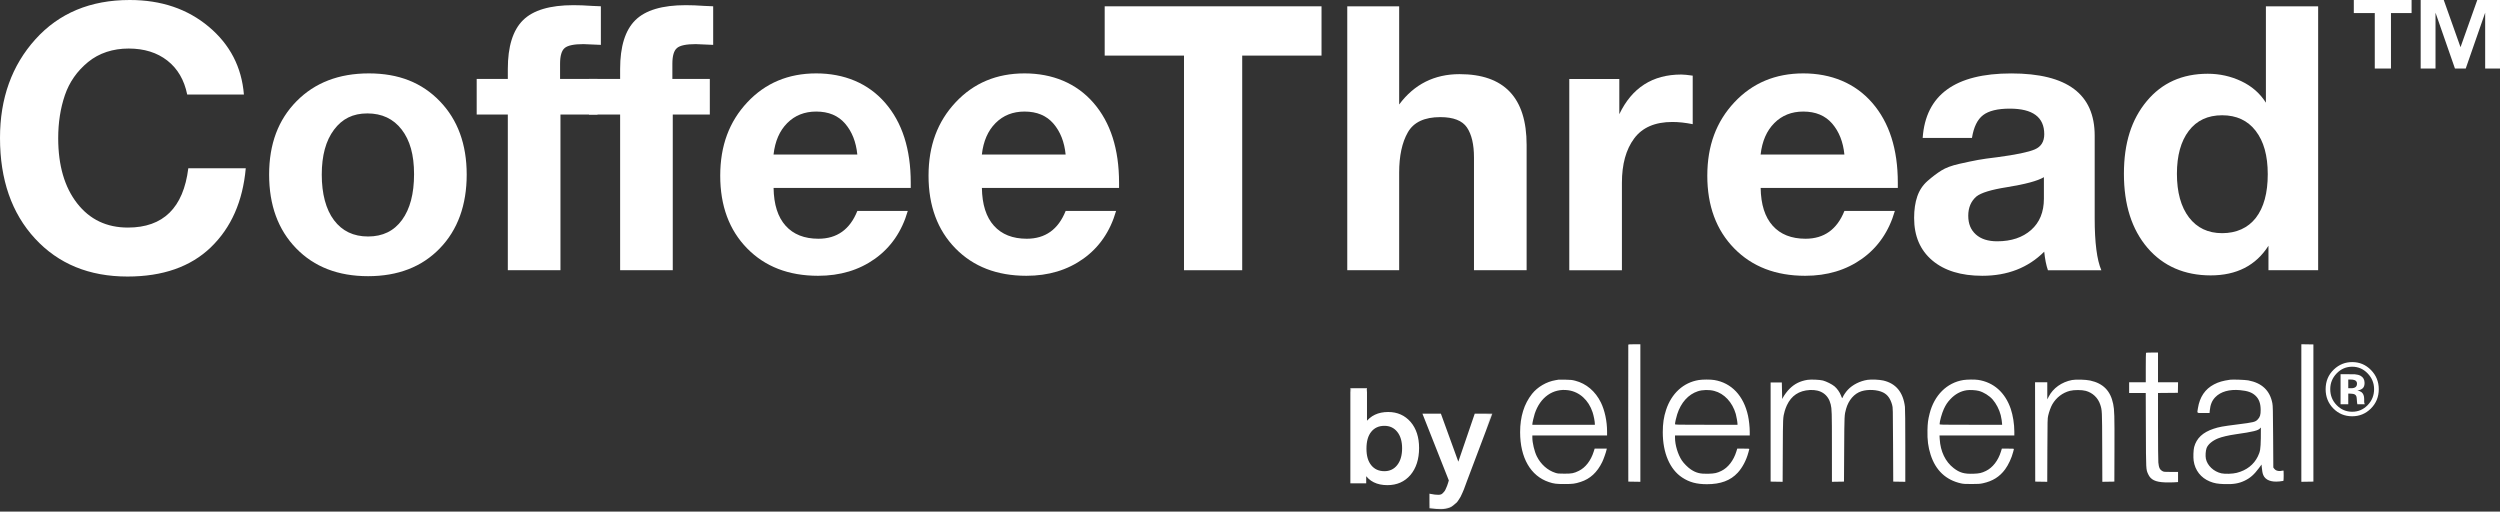
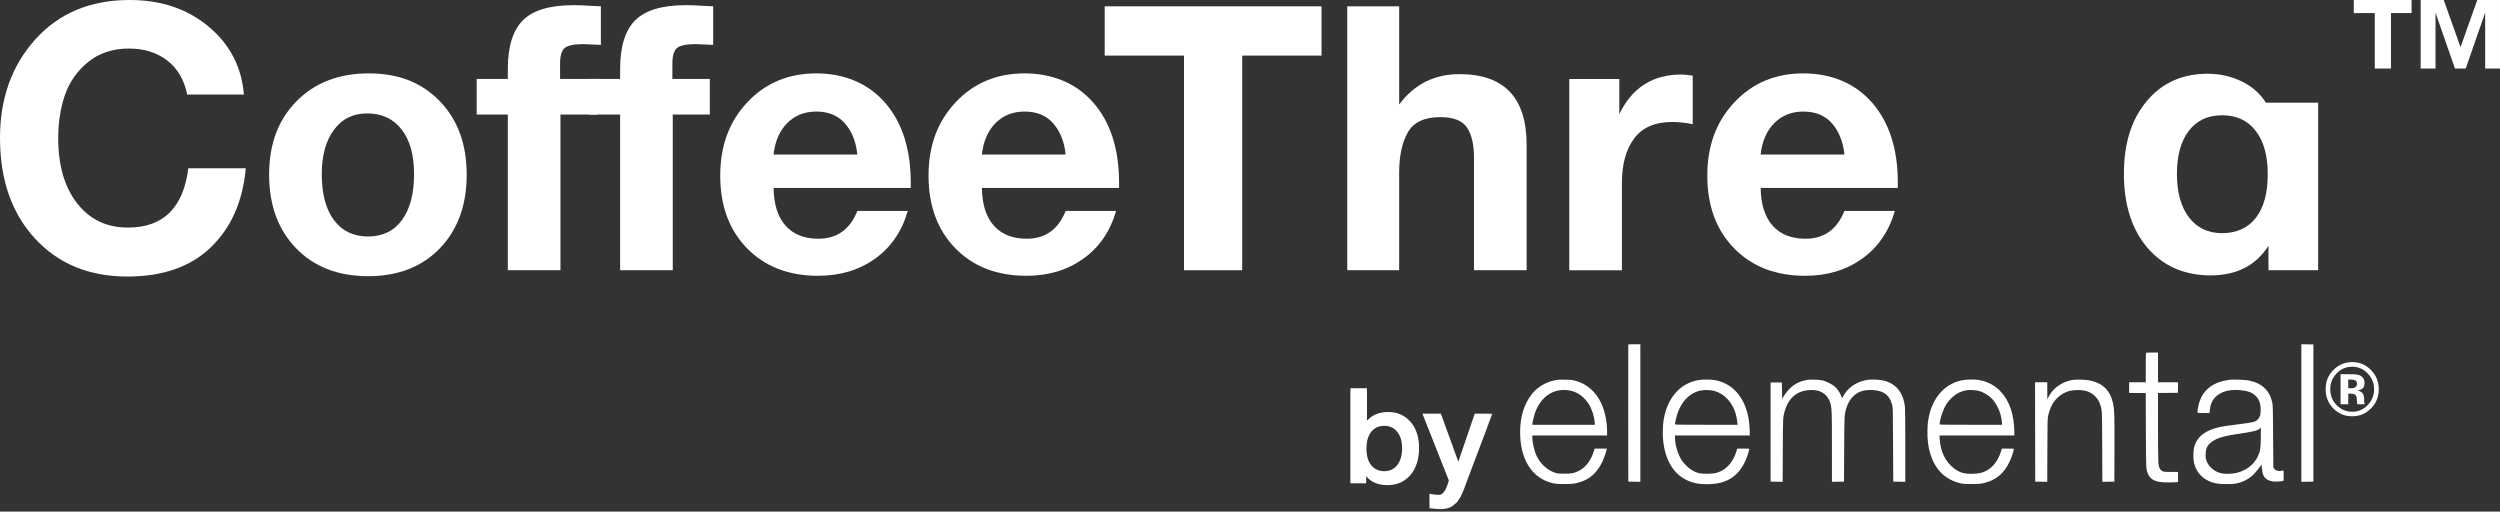
<svg xmlns="http://www.w3.org/2000/svg" fill="none" viewBox="0 0 430 88" height="88" width="430">
  <rect x="0" y="0" width="430" height="88" fill="#333333" stroke="none" />
  <path fill="white" d="M36.278 42.528C32.793 45.884 28.009 47.564 21.93 47.564C15.342 47.564 10.042 45.387 6.024 41.032C2.006 36.676 0 30.904 0 23.721C0 16.918 2.03 11.268 6.091 6.76C10.152 2.257 15.556 0 22.316 0C27.714 0 32.241 1.527 35.897 4.588C39.553 7.649 41.571 11.538 41.952 16.256H32.198C31.689 13.747 30.548 11.802 28.788 10.422C27.021 9.042 24.8 8.349 22.126 8.349C19.451 8.349 17.035 9.122 15.145 10.674C13.256 12.225 11.925 14.127 11.158 16.378C10.391 18.63 10.011 21.096 10.011 23.776C10.011 28.45 11.097 32.18 13.262 34.965C15.428 37.75 18.341 39.142 21.997 39.142C28.076 39.142 31.542 35.744 32.389 28.941H42.271C41.761 34.634 39.762 39.161 36.278 42.522V42.528Z" />
  <path fill="white" d="M75.647 17.409C78.727 20.599 80.272 24.807 80.272 30.033C80.272 35.259 78.733 39.535 75.647 42.719C72.568 45.908 68.452 47.503 63.311 47.503C58.171 47.503 54.043 45.908 50.945 42.719C47.841 39.529 46.289 35.302 46.289 30.033C46.289 24.764 47.859 20.599 51.006 17.409C54.153 14.219 58.294 12.624 63.44 12.624C68.587 12.624 72.568 14.219 75.647 17.409ZM57.447 22.316C56.042 24.187 55.343 26.757 55.343 30.033C55.343 33.309 56.042 36.008 57.447 37.873C58.852 39.743 60.803 40.676 63.311 40.676C65.82 40.676 67.765 39.731 69.145 37.836C70.525 35.946 71.218 33.321 71.218 29.959C71.218 26.598 70.507 24.126 69.084 22.279C67.66 20.433 65.692 19.507 63.189 19.507C60.686 19.507 58.852 20.439 57.453 22.31L57.447 22.316Z" />
  <path fill="white" d="M103.349 7.717C101.479 7.631 100.479 7.588 100.35 7.588C98.737 7.588 97.663 7.809 97.129 8.257C96.596 8.705 96.332 9.606 96.332 10.968V13.581H102.773V19.703H96.399V46.479H87.345V19.703H81.99V13.581H87.345V11.857C87.345 7.987 88.216 5.196 89.959 3.472C91.701 1.748 94.59 0.89 98.632 0.89C99.099 0.89 99.602 0.902 100.129 0.92C100.663 0.939 101.245 0.976 101.883 1.018C102.521 1.061 103.012 1.08 103.349 1.08V7.717Z" />
  <path fill="white" d="M122.666 7.717C120.795 7.631 119.795 7.588 119.666 7.588C118.053 7.588 116.979 7.809 116.446 8.257C115.912 8.705 115.648 9.606 115.648 10.968V13.581H122.089V19.703H115.716V46.479H106.662V19.703H101.307V13.581H106.662V11.857C106.662 7.987 107.533 5.196 109.275 3.472C111.017 1.748 113.906 0.89 117.949 0.89C118.415 0.89 118.918 0.902 119.445 0.92C119.979 0.939 120.562 0.976 121.2 1.018C121.838 1.061 122.328 1.08 122.666 1.08V7.717Z" />
  <path fill="white" d="M150.495 44.504C147.753 46.46 144.49 47.436 140.711 47.436C135.65 47.436 131.583 45.865 128.504 42.719C125.425 39.572 123.879 35.407 123.879 30.223C123.879 25.04 125.431 20.918 128.535 17.599C131.639 14.287 135.589 12.624 140.392 12.624C145.195 12.624 149.317 14.311 152.249 17.691C155.182 21.071 156.648 25.647 156.648 31.432V32.327H133.056C133.099 35.173 133.792 37.345 135.129 38.83C136.466 40.32 138.349 41.062 140.772 41.062C143.962 41.062 146.189 39.468 147.465 36.278H156.139C155.12 39.805 153.237 42.547 150.495 44.504ZM145.361 21.261C144.171 19.881 142.515 19.188 140.386 19.188C138.386 19.188 136.73 19.844 135.411 21.163C134.092 22.482 133.307 24.285 133.049 26.579H147.459C147.244 24.414 146.545 22.635 145.355 21.255L145.361 21.261Z" />
  <path fill="white" d="M186.325 44.504C183.583 46.46 180.32 47.436 176.541 47.436C171.48 47.436 167.414 45.865 164.334 42.719C161.255 39.572 159.709 35.407 159.709 30.223C159.709 25.04 161.261 20.918 164.365 17.599C167.469 14.287 171.419 12.624 176.222 12.624C181.025 12.624 185.147 14.311 188.08 17.691C191.012 21.071 192.478 25.647 192.478 31.432V32.327H168.886C168.929 35.173 169.622 37.345 170.959 38.83C172.296 40.32 174.18 41.062 176.603 41.062C179.792 41.062 182.019 39.468 183.295 36.278H191.969C190.95 39.805 189.067 42.547 186.325 44.504ZM181.191 21.261C180.001 19.881 178.345 19.188 176.216 19.188C174.216 19.188 172.56 19.844 171.241 21.163C169.922 22.482 169.137 24.285 168.88 26.579H183.289C183.074 24.414 182.375 22.635 181.185 21.255L181.191 21.261Z" />
  <path fill="white" d="M227.302 9.563H213.659V46.479H203.648V9.563H190.006V1.086H227.302V9.563Z" />
  <path fill="white" d="M240.65 17.979C243.244 14.495 246.704 12.753 251.041 12.753C258.733 12.753 262.579 16.814 262.579 24.929V46.479H253.525V27.095C253.525 24.843 253.12 23.12 252.317 21.93C251.513 20.74 249.98 20.145 247.728 20.145C245.011 20.145 243.146 21.016 242.152 22.758C241.153 24.5 240.656 26.819 240.656 29.708V46.479H231.73V1.086H240.656V17.979H240.65Z" />
  <path fill="white" d="M291.153 21.359C289.877 21.102 288.711 20.979 287.644 20.979C284.669 20.979 282.479 21.923 281.074 23.819C279.669 25.708 278.97 28.248 278.97 31.438V46.485H269.916V13.587H278.522V19.642C280.688 15.096 284.239 12.82 289.171 12.82C289.594 12.82 290.257 12.882 291.146 13.011V21.365L291.153 21.359Z" />
  <path fill="white" d="M320.272 44.504C317.53 46.46 314.267 47.436 310.488 47.436C305.428 47.436 301.361 45.865 298.281 42.719C295.202 39.572 293.656 35.407 293.656 30.223C293.656 25.04 295.208 20.918 298.312 17.599C301.416 14.287 305.366 12.624 310.169 12.624C314.973 12.624 319.095 14.311 322.027 17.691C324.959 21.071 326.425 25.647 326.425 31.432V32.327H302.833C302.876 35.173 303.569 37.345 304.906 38.83C306.244 40.32 308.127 41.062 310.55 41.062C313.74 41.062 315.966 39.468 317.242 36.278H325.916C324.898 39.805 323.014 42.547 320.272 44.504ZM315.138 21.261C313.948 19.881 312.292 19.188 310.163 19.188C308.164 19.188 306.507 19.844 305.189 21.163C303.87 22.482 303.084 24.285 302.827 26.579H317.236C317.021 24.414 316.322 22.635 315.132 21.255L315.138 21.261Z" />
-   <path fill="white" d="M352.244 46.478C351.943 45.626 351.735 44.565 351.606 43.289C348.846 46.049 345.294 47.435 340.957 47.435C337.301 47.435 334.43 46.552 332.351 44.792C330.265 43.025 329.229 40.596 329.229 37.492C329.229 36.087 329.406 34.854 329.768 33.793C330.13 32.732 330.725 31.836 331.553 31.112C332.381 30.389 333.167 29.794 333.915 29.327C334.657 28.861 335.688 28.475 337.007 28.18C338.326 27.886 339.387 27.659 340.196 27.512C341.006 27.364 342.129 27.205 343.576 27.033C346.766 26.61 348.901 26.162 349.987 25.696C351.072 25.23 351.612 24.359 351.612 23.083C351.612 20.151 349.637 18.685 345.68 18.685C343.595 18.685 342.067 19.059 341.092 19.801C340.117 20.543 339.479 21.85 339.178 23.721H330.701C331.21 16.323 336.289 12.63 345.938 12.63C355.587 12.63 360.286 16.2 360.286 23.34V37.559C360.286 41.725 360.666 44.7 361.433 46.485H352.25L352.244 46.478ZM345.171 32.198C342.491 32.621 340.748 33.155 339.945 33.793C339.013 34.603 338.54 35.707 338.54 37.105C338.54 38.504 338.976 39.541 339.847 40.326C340.718 41.111 341.939 41.504 343.515 41.504C345.938 41.504 347.883 40.853 349.349 39.559C350.815 38.265 351.551 36.468 351.551 34.173V30.474C350.49 31.112 348.361 31.683 345.177 32.198H345.171Z" />
-   <path fill="white" d="M390.176 46.479V42.271C388.011 45.669 384.692 47.368 380.233 47.368C375.773 47.368 372.062 45.785 369.363 42.62C366.664 39.455 365.314 35.216 365.314 29.898C365.314 24.58 366.621 20.549 369.234 17.403C371.847 14.256 375.344 12.685 379.724 12.685C381.766 12.685 383.686 13.109 385.496 13.961C387.299 14.814 388.716 16.047 389.735 17.66V1.086H398.721V46.479H390.176ZM387.98 22.506C386.6 20.721 384.674 19.826 382.208 19.826C379.742 19.826 377.828 20.721 376.473 22.506C375.111 24.291 374.43 26.757 374.43 29.904C374.43 33.051 375.123 35.59 376.503 37.394C377.883 39.197 379.785 40.105 382.208 40.105C384.631 40.105 386.649 39.222 388.011 37.461C389.373 35.695 390.054 33.198 390.054 29.971C390.054 26.745 389.36 24.297 387.98 22.512V22.506Z" />
+   <path fill="white" d="M390.176 46.479V42.271C388.011 45.669 384.692 47.368 380.233 47.368C375.773 47.368 372.062 45.785 369.363 42.62C366.664 39.455 365.314 35.216 365.314 29.898C365.314 24.58 366.621 20.549 369.234 17.403C371.847 14.256 375.344 12.685 379.724 12.685C381.766 12.685 383.686 13.109 385.496 13.961C387.299 14.814 388.716 16.047 389.735 17.66H398.721V46.479H390.176ZM387.98 22.506C386.6 20.721 384.674 19.826 382.208 19.826C379.742 19.826 377.828 20.721 376.473 22.506C375.111 24.291 374.43 26.757 374.43 29.904C374.43 33.051 375.123 35.59 376.503 37.394C377.883 39.197 379.785 40.105 382.208 40.105C384.631 40.105 386.649 39.222 388.011 37.461C389.373 35.695 390.054 33.198 390.054 29.971C390.054 26.745 389.36 24.297 387.98 22.512V22.506Z" />
  <path fill="white" d="M408.469 2.251H404.855V0H414.793V2.251H411.247V11.79H408.462V2.251H408.469ZM416.351 0H420.326L423.209 8.116L426.092 0H429.999V11.79H427.448V2.184L424.105 11.79H422.252L418.909 2.184V11.79H416.357V0H416.351Z" />
  <path fill="white" d="M280.066 59.287C280.051 59.328 280.045 64.643 280.054 71.1L280.068 82.837L282.142 82.87V59.213H281.118C280.352 59.213 280.087 59.232 280.066 59.287ZM395.831 82.87L397.905 82.837V59.243L395.831 59.21V82.87ZM369.113 60.679C369.091 60.701 369.074 61.851 369.074 63.235V65.751H366.211V67.593H369.067L369.09 73.937C369.116 80.942 369.104 80.715 369.49 81.567C369.92 82.516 370.73 82.91 372.38 82.969C372.865 82.987 373.569 82.981 373.943 82.958L374.624 82.915V81.172H373.412C372.281 81.173 372.183 81.164 371.965 81.045C371.481 80.78 371.322 80.453 371.234 79.539C371.205 79.228 371.179 76.413 371.178 73.284L371.177 67.594L374.595 67.563L374.627 65.751H371.177V60.639H370.164C369.607 60.639 369.134 60.657 369.113 60.679ZM268.063 65.303C268.015 65.314 267.778 65.356 267.537 65.395C266.008 65.645 264.452 66.555 263.506 67.751C262.141 69.478 261.461 71.667 261.461 74.338C261.461 78.74 263.267 81.873 266.408 82.916C267.27 83.203 267.674 83.254 269.085 83.254C270.528 83.253 270.886 83.207 271.882 82.886C273.502 82.367 274.71 81.252 275.576 79.479C275.819 78.982 276.23 77.821 276.328 77.355L276.368 77.162H274.28L274.116 77.681C273.624 79.235 272.701 80.429 271.556 80.987C270.692 81.409 270.376 81.471 269.085 81.471C268.088 81.471 267.931 81.456 267.537 81.332C266.19 80.907 265.012 79.86 264.33 78.483C263.92 77.654 263.564 76.168 263.564 75.284V74.903H276.417V74.218C276.417 72.46 276.017 70.581 275.355 69.232C274.405 67.296 272.838 65.969 270.924 65.48C270.398 65.346 270.16 65.32 269.232 65.303C268.637 65.29 268.111 65.29 268.063 65.303ZM292.191 65.366C289.549 65.787 287.497 67.663 286.563 70.51C286.162 71.735 285.998 72.847 285.998 74.349C285.998 77.907 287.212 80.735 289.338 82.135C290.572 82.946 291.813 83.282 293.586 83.283C295.957 83.283 297.654 82.65 298.894 81.3C299.698 80.425 300.364 79.163 300.718 77.845C300.788 77.584 300.858 77.323 300.874 77.266C300.902 77.169 300.826 77.162 299.855 77.162H298.806L298.653 77.661C298.183 79.195 297.225 80.436 296.079 80.994C295.309 81.369 294.941 81.45 293.848 81.484C292.453 81.528 291.737 81.352 290.818 80.739C290.315 80.404 289.608 79.695 289.276 79.194C288.597 78.17 288.102 76.529 288.102 75.309V74.903H300.954V74.234C300.954 73.443 300.829 72.277 300.66 71.504C299.911 68.069 297.816 65.852 294.859 65.364C294.205 65.256 292.873 65.257 292.191 65.366ZM310.875 65.336C309.628 65.536 308.662 66.017 307.808 66.866C307.408 67.262 306.906 67.932 306.66 68.395L306.533 68.633L306.475 65.781H304.547V82.837L306.613 82.87L306.639 77.505C306.666 71.77 306.662 71.849 306.969 70.709C307.039 70.449 307.208 69.997 307.346 69.703C308.121 68.051 309.417 67.189 311.287 67.083C313.187 66.977 314.473 67.862 314.882 69.56C315.074 70.357 315.088 70.874 315.09 76.851L315.092 82.87L317.166 82.837L317.198 77.28C317.232 71.359 317.23 71.392 317.527 70.326C317.946 68.822 318.935 67.683 320.159 67.296C321.321 66.929 322.926 67.02 323.899 67.506C324.667 67.89 325.147 68.555 325.447 69.643C325.577 70.119 325.577 70.124 325.607 76.478L325.637 82.837L327.711 82.87V76.671C327.711 72.69 327.689 70.292 327.65 69.969C327.344 67.464 326.099 65.952 323.927 65.448C323.257 65.292 321.883 65.233 321.223 65.332C319.93 65.523 318.64 66.174 317.828 67.042C317.488 67.406 317.096 67.976 316.964 68.301C316.923 68.402 316.872 68.484 316.852 68.484C316.832 68.484 316.742 68.284 316.653 68.042C316.446 67.48 315.979 66.817 315.531 66.447C315.09 66.083 314.154 65.613 313.544 65.448C313.016 65.305 311.47 65.24 310.875 65.336ZM337.701 65.366C334.863 65.819 332.686 67.983 331.892 71.141C331.622 72.211 331.553 72.751 331.524 73.995C331.484 75.672 331.641 76.889 332.067 78.216C332.932 80.904 334.688 82.56 337.295 83.143C337.699 83.234 338.033 83.253 339.133 83.251C340.307 83.249 340.553 83.232 341.088 83.114C342.752 82.746 343.937 82.002 344.875 80.734C345.441 79.971 346.016 78.73 346.261 77.744C346.312 77.538 346.367 77.323 346.384 77.266C346.411 77.169 346.337 77.162 345.365 77.162H344.317L344.158 77.68C343.689 79.21 342.741 80.433 341.592 80.993C340.827 81.365 340.45 81.449 339.386 81.484C337.844 81.534 337.049 81.304 336.023 80.509C334.606 79.411 333.758 77.651 333.632 75.542L333.594 74.903H346.465V74.255C346.465 72.941 346.229 71.441 345.848 70.323C344.884 67.501 342.909 65.749 340.232 65.34C339.67 65.254 338.316 65.268 337.701 65.366ZM356.381 65.365C354.612 65.706 353.134 66.757 352.386 68.205L352.135 68.693L352.132 65.751H350.028L350.058 82.837L352.126 82.87L352.147 77.445C352.166 72.208 352.171 72.002 352.288 71.486C352.442 70.808 352.755 69.958 353.012 69.522C353.698 68.362 354.772 67.543 356.028 67.223C356.744 67.042 358.08 67.043 358.752 67.228C359.936 67.551 360.859 68.427 361.237 69.584C361.562 70.579 361.559 70.53 361.581 76.94L361.601 82.87L363.669 82.837L363.687 77.221C363.704 71.398 363.679 70.518 363.466 69.478C363.004 67.218 361.75 65.941 359.51 65.451C358.747 65.284 357.046 65.238 356.381 65.365ZM383.591 65.311C382.314 65.494 381.614 65.697 380.814 66.112C379.279 66.911 378.348 68.287 378.044 70.208C377.896 71.138 377.784 71.04 378.998 71.04H380.042L380.082 70.609C380.178 69.592 380.474 68.881 381.045 68.301C381.977 67.354 383.452 66.938 385.282 67.106C386.606 67.228 387.36 67.499 387.955 68.068C388.562 68.65 388.83 69.395 388.834 70.511C388.837 71.363 388.721 71.736 388.326 72.148C387.909 72.583 387.659 72.645 384.848 73C382.254 73.328 381.688 73.431 380.729 73.749C378.875 74.365 377.801 75.377 377.395 76.894C377.266 77.379 377.22 78.63 377.309 79.248C377.545 80.898 378.55 82.186 380.089 82.813C380.85 83.123 381.437 83.228 382.599 83.265C384.133 83.313 385.075 83.157 386.052 82.692C387.033 82.225 387.707 81.632 388.539 80.509L388.986 79.903L389.024 80.36C389.074 80.975 389.161 81.421 389.286 81.715C389.653 82.573 390.63 82.956 392.074 82.806C392.417 82.771 392.718 82.729 392.745 82.712C392.771 82.695 392.793 82.279 392.793 81.787C392.793 80.958 392.785 80.896 392.69 80.938C392.634 80.963 392.423 80.995 392.221 81.01C391.746 81.047 391.39 80.915 391.171 80.623L391.011 80.41L390.978 75.146C390.949 70.538 390.933 69.816 390.847 69.362C390.429 67.169 389.05 65.863 386.688 65.422C386.184 65.328 384.012 65.25 383.591 65.311ZM269.738 67.122C271.67 67.391 273.242 68.816 273.929 70.92C274.123 71.513 274.313 72.491 274.314 72.897V73.061H263.564L263.566 72.927C263.566 72.73 263.825 71.604 263.972 71.159C264.913 68.311 267.131 66.758 269.738 67.122ZM294.847 67.236C296.566 67.684 297.969 69.183 298.553 71.196C298.671 71.6 298.85 72.643 298.851 72.927V73.061H293.476C288.245 73.061 288.102 73.058 288.102 72.948C288.102 72.695 288.297 71.817 288.48 71.249C289.126 69.241 290.387 67.837 292.028 67.297C292.829 67.033 293.979 67.009 294.847 67.236ZM340.358 67.236C341.183 67.451 342.163 68.061 342.735 68.715C343.349 69.416 343.883 70.453 344.125 71.415C344.237 71.863 344.361 72.65 344.361 72.916V73.061H338.987C333.614 73.061 333.612 73.061 333.612 72.939C333.612 72.477 334.012 71.05 334.341 70.345C334.675 69.625 334.955 69.203 335.452 68.67C336.271 67.792 337.224 67.271 338.293 67.118C338.841 67.04 339.822 67.096 340.358 67.236ZM388.861 75.379C388.825 77.246 388.756 77.665 388.351 78.499C387.663 79.919 386.412 80.893 384.722 81.327C384.021 81.507 382.681 81.551 382.076 81.413C380.752 81.114 379.651 80.074 379.411 78.898C379.309 78.401 379.369 77.511 379.533 77.072C379.772 76.437 380.511 75.809 381.491 75.409C382.133 75.147 383.322 74.868 384.526 74.697C387.609 74.259 388.479 74.041 388.759 73.635C388.845 73.509 388.848 73.509 388.87 73.625C388.883 73.691 388.879 74.479 388.861 75.379Z" clip-rule="evenodd" fill-rule="evenodd" />
  <path fill="white" d="M404.994 65.382C404.812 65.311 404.556 65.275 404.224 65.275H403.902V66.774H404.417C404.727 66.774 404.97 66.71 405.143 66.584C405.317 66.458 405.403 66.253 405.403 65.971C405.403 65.688 405.267 65.492 404.994 65.382ZM402.576 69.531V64.364C402.89 64.364 403.36 64.365 403.986 64.367C404.613 64.37 404.961 64.373 405.032 64.377C405.432 64.407 405.765 64.495 406.03 64.642C406.48 64.895 406.706 65.306 406.706 65.876C406.706 66.31 406.587 66.624 406.349 66.817C406.111 67.01 405.819 67.125 405.472 67.162C405.79 67.231 406.03 67.33 406.191 67.461C406.489 67.707 406.638 68.094 406.638 68.621V69.082C406.638 69.133 406.641 69.183 406.648 69.233C406.654 69.284 406.666 69.335 406.684 69.385L406.73 69.531H405.465C405.424 69.367 405.396 69.129 405.381 68.816C405.367 68.505 405.339 68.294 405.298 68.184C405.232 68.003 405.108 67.876 404.926 67.805C404.826 67.762 404.675 67.735 404.474 67.722L404.182 67.703H403.902V69.531H402.576ZM401.893 64.238C401.165 64.997 400.802 65.897 400.802 66.939C400.802 68.018 401.171 68.934 401.912 69.689C402.647 70.444 403.537 70.821 404.578 70.821C405.616 70.821 406.503 70.441 407.239 69.682C407.975 68.92 408.343 68.005 408.343 66.939C408.343 65.901 407.977 65.001 407.246 64.238C406.505 63.462 405.616 63.075 404.578 63.075C403.529 63.075 402.633 63.462 401.893 64.238ZM407.779 70.284C406.89 71.161 405.823 71.599 404.578 71.599C403.293 71.599 402.209 71.15 401.329 70.252C400.448 69.354 400.008 68.249 400.008 66.939C400.008 65.577 400.483 64.444 401.434 63.542C402.327 62.699 403.375 62.278 404.578 62.278C405.84 62.278 406.917 62.733 407.809 63.643C408.703 64.554 409.15 65.652 409.15 66.939C409.15 68.262 408.693 69.377 407.779 70.284Z" />
  <path fill="white" d="M234.961 66.895V72.832C235.819 71.635 237.083 71.026 238.776 71.026C240.311 71.026 241.553 71.59 242.5 72.673C243.449 73.779 243.922 75.247 243.922 77.053C243.922 78.949 243.426 80.461 242.478 81.59C241.507 82.718 240.22 83.282 238.641 83.282C236.88 83.282 235.593 82.651 234.826 81.386V82.967H232.41V66.895H234.961ZM238.121 73.08C237.105 73.08 236.315 73.441 235.729 74.163C235.142 74.885 234.871 75.901 234.871 77.165C234.871 78.43 235.142 79.4 235.729 80.122C236.315 80.845 237.105 81.206 238.121 81.206C239.069 81.206 239.859 80.845 240.446 80.1C241.033 79.355 241.327 78.362 241.327 77.098C241.327 75.879 241.033 74.885 240.446 74.163C239.859 73.441 239.092 73.08 238.121 73.08ZM256.457 71.319L252.146 82.741C252.101 82.854 252.011 83.079 251.898 83.418C251.762 83.757 251.695 83.982 251.649 84.095C251.605 84.231 251.514 84.434 251.379 84.727C251.243 85.043 251.153 85.246 251.085 85.359L250.746 85.901C250.589 86.149 250.453 86.33 250.318 86.42C250.182 86.533 250.024 86.669 249.843 86.826C249.663 86.984 249.46 87.097 249.279 87.165C249.076 87.233 248.85 87.3 248.603 87.346C248.354 87.391 248.083 87.413 247.812 87.413C247.316 87.413 246.729 87.368 246.029 87.278V85.111C246.571 85.224 247.022 85.269 247.383 85.269C247.564 85.269 247.722 85.246 247.88 85.201C248.016 85.156 248.151 85.066 248.286 84.93C248.399 84.795 248.512 84.682 248.603 84.57C248.693 84.457 248.76 84.298 248.85 84.095C248.941 83.892 249.009 83.734 249.053 83.621C249.099 83.508 249.144 83.328 249.234 83.079C249.302 82.854 249.347 82.695 249.37 82.628L244.901 71.319H247.722L250.837 79.896L253.771 71.319H256.457Z" />
  <mask height="22" width="26" y="66" x="231" maskUnits="userSpaceOnUse" style="mask-type:luminance" id="mask0_1603_4644">
    <path fill="white" d="M256.797 66.404H231.646V87.874H256.797V66.404Z" />
    <path fill="black" d="M234.961 66.895V72.832C235.819 71.635 237.083 71.026 238.776 71.026C240.311 71.026 241.553 71.59 242.5 72.673C243.449 73.779 243.922 75.247 243.922 77.053C243.922 78.949 243.426 80.461 242.478 81.59C241.507 82.718 240.22 83.282 238.641 83.282C236.88 83.282 235.593 82.651 234.826 81.386V82.967H232.41V66.895H234.961ZM238.121 73.08C237.105 73.08 236.315 73.441 235.729 74.163C235.142 74.885 234.871 75.901 234.871 77.165C234.871 78.43 235.142 79.4 235.729 80.122C236.315 80.845 237.105 81.206 238.121 81.206C239.069 81.206 239.859 80.845 240.446 80.1C241.033 79.355 241.327 78.362 241.327 77.098C241.327 75.879 241.033 74.885 240.446 74.163C239.859 73.441 239.092 73.08 238.121 73.08ZM256.457 71.319L252.146 82.741C252.101 82.854 252.011 83.079 251.898 83.418C251.762 83.757 251.695 83.982 251.649 84.095C251.605 84.231 251.514 84.434 251.379 84.727C251.243 85.043 251.153 85.246 251.085 85.359L250.746 85.901C250.589 86.149 250.453 86.33 250.318 86.42C250.182 86.533 250.024 86.669 249.843 86.826C249.663 86.984 249.46 87.097 249.279 87.165C249.076 87.233 248.85 87.3 248.603 87.346C248.354 87.391 248.083 87.413 247.812 87.413C247.316 87.413 246.729 87.368 246.029 87.278V85.111C246.571 85.224 247.022 85.269 247.383 85.269C247.564 85.269 247.722 85.246 247.88 85.201C248.016 85.156 248.151 85.066 248.286 84.93C248.399 84.795 248.512 84.682 248.603 84.57C248.693 84.457 248.76 84.298 248.85 84.095C248.941 83.892 249.009 83.734 249.053 83.621C249.099 83.508 249.144 83.328 249.234 83.079C249.302 82.854 249.347 82.695 249.37 82.628L244.901 71.319H247.722L250.837 79.896L253.771 71.319H256.457Z" />
  </mask>
  <g mask="url(#mask0_1603_4644)">
    <path fill="white" d="M234.96 66.895H235.122V66.732H234.96V66.895ZM234.96 72.832H234.797V73.338L235.092 72.926L234.96 72.832ZM242.499 72.673L242.622 72.568L242.621 72.567L242.499 72.673ZM242.476 81.589L242.599 81.695L242.601 81.694L242.476 81.589ZM234.824 81.386L234.963 81.302L234.662 80.805V81.386H234.824ZM234.824 82.966V83.129H234.987V82.966H234.824ZM232.409 82.966H232.246V83.129H232.409V82.966ZM232.409 66.895V66.732H232.246V66.895H232.409ZM234.96 66.895H234.797V72.832H234.96H235.122V66.895H234.96ZM234.96 72.832L235.092 72.926C235.915 71.778 237.126 71.188 238.774 71.188V71.026V70.863C237.037 70.863 235.72 71.492 234.827 72.737L234.96 72.832ZM238.774 71.026V71.188C240.264 71.188 241.46 71.734 242.377 72.781L242.499 72.673L242.621 72.567C241.641 71.447 240.354 70.863 238.774 70.863V71.026ZM242.499 72.673L242.375 72.779C243.293 73.849 243.758 75.275 243.758 77.053H243.921H244.083C244.083 75.218 243.602 73.71 242.622 72.568L242.499 72.673ZM243.921 77.053H243.758C243.758 78.92 243.27 80.392 242.352 81.485L242.476 81.589L242.601 81.694C243.579 80.53 244.083 78.978 244.083 77.053H243.921ZM242.476 81.589L242.353 81.483C241.415 82.573 240.175 83.12 238.639 83.12V83.282V83.445C240.263 83.445 241.596 82.863 242.599 81.695L242.476 81.589ZM238.639 83.282V83.12C236.922 83.12 235.695 82.507 234.963 81.302L234.824 81.386L234.685 81.471C235.489 82.794 236.835 83.445 238.639 83.445V83.282ZM234.824 81.386H234.662V82.966H234.824H234.987V81.386H234.824ZM234.824 82.966V82.804H232.409V82.966V83.129H234.824V82.966ZM232.409 82.966H232.572V66.895H232.409H232.246V82.966H232.409ZM232.409 66.895V67.058H234.96V66.895V66.732H232.409V66.895ZM238.12 73.08V72.917C237.06 72.917 236.221 73.297 235.601 74.061L235.727 74.163L235.854 74.266C236.407 73.585 237.149 73.243 238.12 73.243V73.08ZM235.727 74.163L235.601 74.061C234.981 74.823 234.707 75.881 234.707 77.165H234.869H235.032C235.032 75.922 235.299 74.948 235.854 74.266L235.727 74.163ZM234.869 77.165H234.707C234.707 78.451 234.983 79.464 235.601 80.225L235.727 80.122L235.854 80.02C235.298 79.336 235.032 78.408 235.032 77.165H234.869ZM235.727 80.122L235.601 80.225C236.221 80.989 237.06 81.369 238.12 81.369V81.206V81.043C237.149 81.043 236.407 80.701 235.854 80.02L235.727 80.122ZM238.12 81.206V81.369C239.115 81.369 239.953 80.986 240.573 80.201L240.444 80.1L240.317 79.999C239.762 80.703 239.021 81.043 238.12 81.043V81.206ZM240.444 80.1L240.573 80.201C241.188 79.419 241.488 78.387 241.488 77.098H241.325H241.162C241.162 78.337 240.875 79.291 240.317 79.999L240.444 80.1ZM241.325 77.098H241.488C241.488 75.854 241.188 74.82 240.571 74.061L240.444 74.163L240.319 74.266C240.875 74.951 241.162 75.904 241.162 77.098H241.325ZM240.444 74.163L240.571 74.061C239.952 73.299 239.138 72.917 238.12 72.917V73.08V73.243C239.043 73.243 239.764 73.583 240.319 74.266L240.444 74.163ZM256.456 71.319L256.608 71.377L256.691 71.156H256.456V71.319ZM252.145 82.741L252.296 82.801L252.297 82.798L252.145 82.741ZM251.896 83.418L252.047 83.478L252.049 83.474L252.051 83.469L251.896 83.418ZM251.648 84.095L251.497 84.034L251.495 84.039L251.494 84.044L251.648 84.095ZM251.377 84.727L251.23 84.659L251.228 84.663L251.377 84.727ZM251.084 85.359L251.222 85.445L251.223 85.443L251.084 85.359ZM250.745 85.901L250.882 85.988L250.883 85.987L250.745 85.901ZM250.316 86.42L250.226 86.284L250.219 86.289L250.212 86.295L250.316 86.42ZM249.278 87.165L249.329 87.319L249.335 87.317L249.278 87.165ZM246.028 87.278H245.865V87.421L246.007 87.439L246.028 87.278ZM246.028 85.111L246.061 84.951L245.865 84.911V85.111H246.028ZM247.878 85.201L247.923 85.358L247.93 85.355L247.878 85.201ZM248.285 84.93L248.4 85.045L248.405 85.04L248.41 85.034L248.285 84.93ZM249.233 83.079L249.386 83.135L249.387 83.13L249.389 83.126L249.233 83.079ZM249.368 82.628L249.522 82.679L249.541 82.623L249.519 82.568L249.368 82.628ZM244.899 71.319V71.156H244.66L244.748 71.379L244.899 71.319ZM247.72 71.319L247.874 71.264L247.834 71.156H247.72V71.319ZM250.835 79.896L250.682 79.952L250.84 80.386L250.989 79.949L250.835 79.896ZM253.77 71.319V71.156H253.654L253.616 71.266L253.77 71.319ZM256.456 71.319L256.304 71.262L251.993 82.683L252.145 82.741L252.297 82.798L256.608 71.377L256.456 71.319ZM252.145 82.741L251.994 82.68C251.948 82.794 251.856 83.024 251.742 83.367L251.896 83.418L252.051 83.469C252.162 83.135 252.251 82.912 252.296 82.801L252.145 82.741ZM251.896 83.418L251.745 83.357C251.676 83.53 251.625 83.673 251.585 83.787C251.544 83.905 251.518 83.983 251.497 84.034L251.648 84.095L251.799 84.155C251.823 84.095 251.854 84.003 251.892 83.895C251.931 83.784 251.981 83.644 252.047 83.478L251.896 83.418ZM251.648 84.095L251.494 84.044C251.452 84.169 251.366 84.363 251.23 84.659L251.377 84.727L251.525 84.795C251.659 84.504 251.754 84.292 251.802 84.147L251.648 84.095ZM251.377 84.727L251.228 84.663C251.09 84.983 251.005 85.174 250.944 85.275L251.084 85.359L251.223 85.443C251.298 85.318 251.393 85.103 251.526 84.791L251.377 84.727ZM251.084 85.359L250.946 85.273L250.607 85.815L250.745 85.901L250.883 85.987L251.222 85.445L251.084 85.359ZM250.745 85.901L250.608 85.813C250.448 86.065 250.329 86.216 250.226 86.284L250.316 86.42L250.406 86.556C250.574 86.443 250.726 86.234 250.882 85.988L250.745 85.901ZM250.316 86.42L250.212 86.295C250.076 86.409 249.916 86.545 249.735 86.704L249.842 86.826L249.949 86.949C250.129 86.791 250.286 86.657 250.42 86.545L250.316 86.42ZM249.842 86.826L249.735 86.704C249.57 86.848 249.384 86.951 249.221 87.013L249.278 87.165L249.335 87.317C249.532 87.243 249.753 87.121 249.949 86.949L249.842 86.826ZM249.278 87.165L249.227 87.011C249.027 87.077 248.809 87.142 248.572 87.186L248.601 87.346L248.63 87.506C248.889 87.459 249.123 87.388 249.329 87.319L249.278 87.165ZM248.601 87.346L248.572 87.186C248.334 87.228 248.073 87.251 247.811 87.251V87.413V87.576C248.09 87.576 248.371 87.552 248.63 87.506L248.601 87.346ZM247.811 87.413V87.251C247.323 87.251 246.744 87.207 246.049 87.116L246.028 87.278L246.007 87.439C246.71 87.53 247.305 87.576 247.811 87.576V87.413ZM246.028 87.278H246.19V85.111H246.028H245.865V87.278H246.028ZM246.028 85.111L245.994 85.27C246.545 85.385 247.007 85.431 247.382 85.431V85.269V85.106C247.034 85.106 246.593 85.063 246.061 84.951L246.028 85.111ZM247.382 85.269V85.431C247.577 85.431 247.75 85.407 247.923 85.358L247.878 85.201L247.834 85.045C247.691 85.086 247.548 85.106 247.382 85.106V85.269ZM247.878 85.201L247.93 85.355C248.096 85.3 248.252 85.193 248.4 85.045L248.285 84.93L248.17 84.815C248.047 84.939 247.932 85.012 247.827 85.047L247.878 85.201ZM248.285 84.93L248.41 85.034C248.464 84.97 248.518 84.91 248.572 84.85C248.625 84.791 248.679 84.731 248.728 84.671L248.601 84.569L248.473 84.468C248.432 84.52 248.385 84.573 248.331 84.632C248.278 84.691 248.219 84.755 248.16 84.826L248.285 84.93ZM248.601 84.569L248.728 84.671C248.834 84.537 248.911 84.355 248.998 84.161L248.849 84.095L248.7 84.029C248.606 84.241 248.548 84.375 248.473 84.468L248.601 84.569ZM248.849 84.095L248.998 84.161C249.088 83.957 249.157 83.797 249.203 83.682L249.052 83.621L248.901 83.561C248.857 83.671 248.791 83.826 248.7 84.029L248.849 84.095ZM249.052 83.621L249.203 83.682C249.229 83.618 249.254 83.537 249.281 83.449C249.309 83.36 249.342 83.255 249.386 83.135L249.233 83.079L249.08 83.024C249.034 83.152 248.999 83.262 248.97 83.352C248.941 83.446 248.921 83.512 248.901 83.561L249.052 83.621ZM249.233 83.079L249.389 83.126C249.457 82.896 249.501 82.744 249.522 82.679L249.368 82.628L249.214 82.576C249.191 82.647 249.143 82.811 249.077 83.033L249.233 83.079ZM249.368 82.628L249.519 82.568L245.05 71.26L244.899 71.319L244.748 71.379L249.217 82.687L249.368 82.628ZM244.899 71.319V71.481H247.72V71.319V71.156H244.899V71.319ZM247.72 71.319L247.567 71.375L250.682 79.952L250.835 79.896L250.988 79.841L247.874 71.264L247.72 71.319ZM250.835 79.896L250.989 79.949L253.924 71.372L253.77 71.319L253.616 71.266L250.682 79.844L250.835 79.896ZM253.77 71.319V71.481H256.456V71.319V71.156H253.77V71.319Z" />
  </g>
</svg>